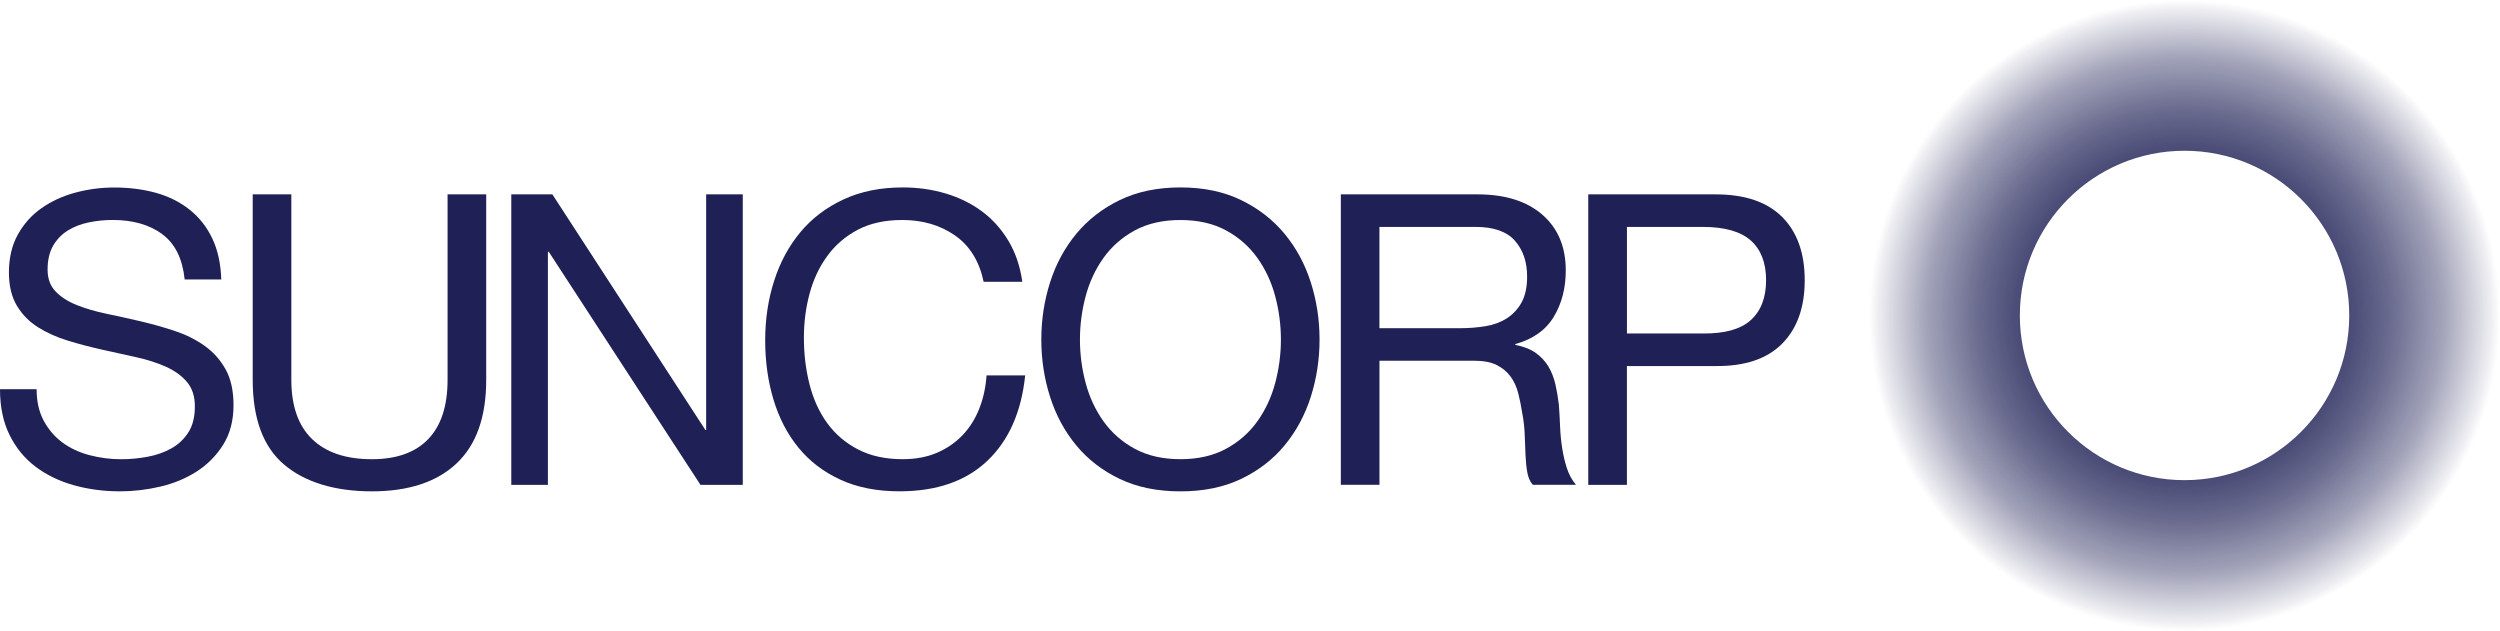
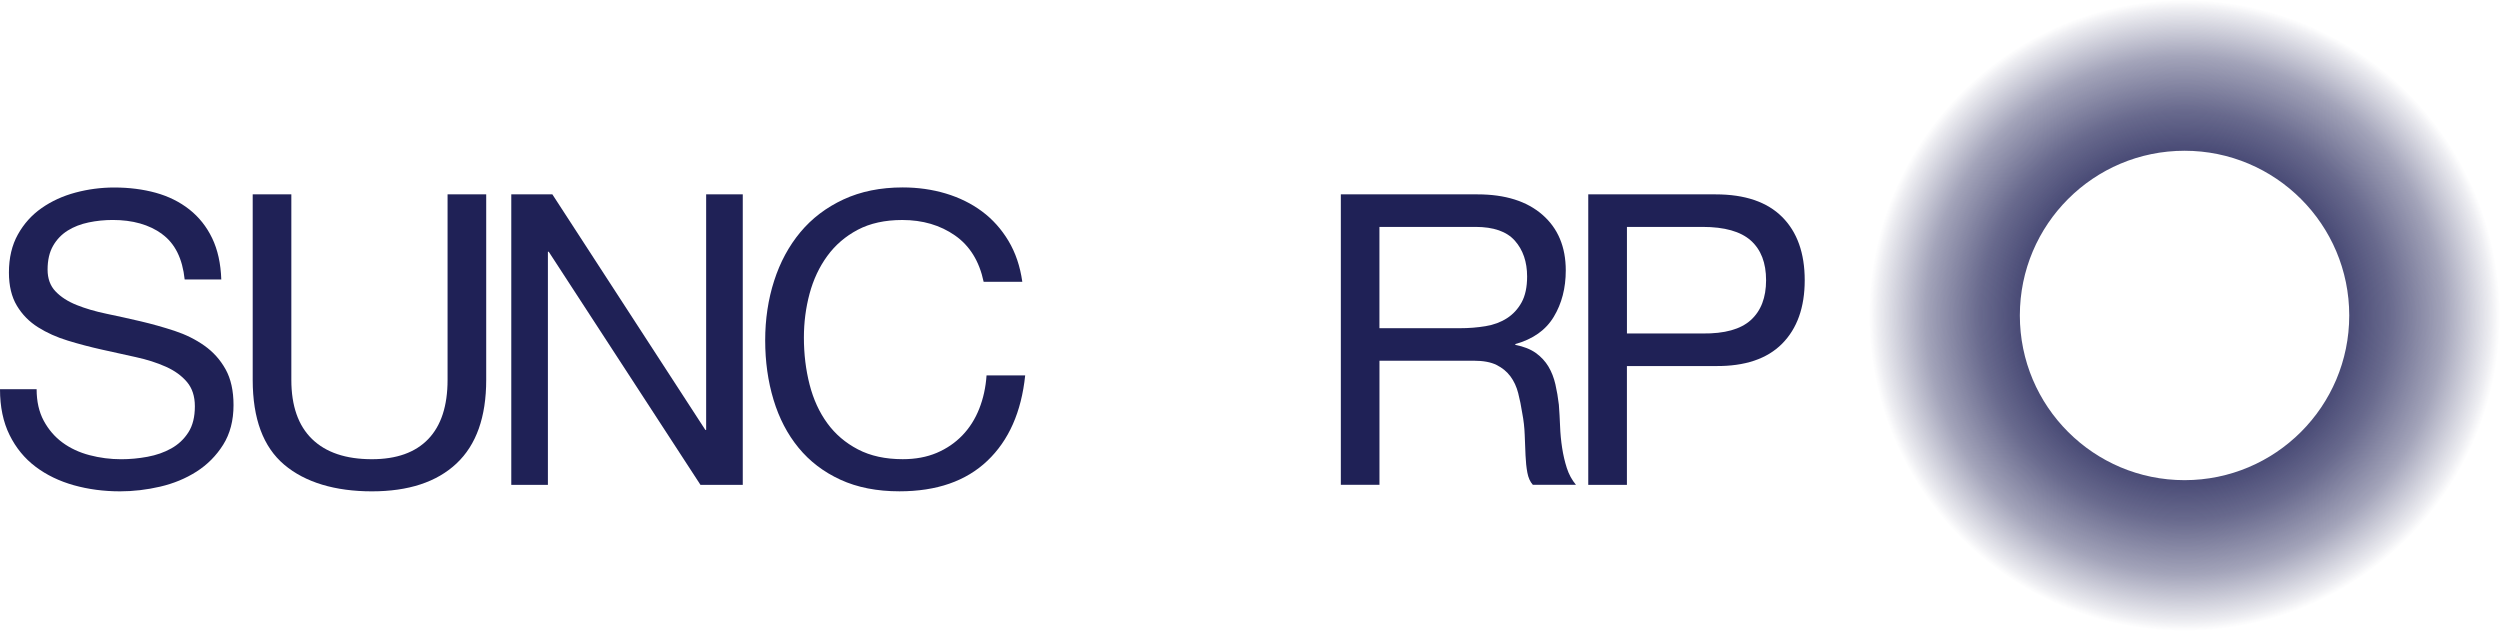
<svg xmlns="http://www.w3.org/2000/svg" id="Layer_1" viewBox="0 0 1041.74 262.91">
  <defs>
    <style>
      .cls-1 {
        fill: #1f2156;
      }

      .cls-2 {
        fill: url(#radial-gradient);
      }
    </style>
    <radialGradient id="radial-gradient" cx="910.29" cy="131.45" fx="910.29" fy="131.45" r="131.45" gradientUnits="userSpaceOnUse">
      <stop offset="0" stop-color="#1f2156" />
      <stop offset=".28" stop-color="#1f2156" stop-opacity=".97" />
      <stop offset=".48" stop-color="#1f2156" stop-opacity=".86" />
      <stop offset=".65" stop-color="#1f2156" stop-opacity=".67" />
      <stop offset=".82" stop-color="#1f2156" stop-opacity=".41" />
      <stop offset=".97" stop-color="#1f2156" stop-opacity=".08" />
      <stop offset="1" stop-color="#1f2156" stop-opacity="0" />
    </radialGradient>
  </defs>
  <g>
    <path class="cls-1" d="M67.55,97.51c-5.37-3.9-12.23-5.85-20.6-5.85-3.39,0-6.73.34-10,1.02-3.28.68-6.19,1.81-8.73,3.39-2.54,1.59-4.58,3.7-6.1,6.36-1.53,2.66-2.29,5.96-2.29,9.92,0,3.73,1.1,6.76,3.31,9.07,2.2,2.32,5.14,4.21,8.81,5.68,3.67,1.47,7.83,2.69,12.46,3.65,4.63.96,9.35,2.01,14.16,3.13,4.8,1.13,9.52,2.46,14.16,3.98,4.63,1.53,8.79,3.59,12.46,6.19,3.67,2.6,6.61,5.88,8.81,9.83,2.2,3.96,3.31,8.93,3.31,14.92,0,6.44-1.44,11.95-4.32,16.53-2.88,4.58-6.59,8.31-11.1,11.19-4.52,2.88-9.58,4.97-15.17,6.27s-11.16,1.95-16.7,1.95c-6.78,0-13.2-.85-19.24-2.54-6.05-1.7-11.36-4.26-15.94-7.71-4.58-3.45-8.2-7.85-10.85-13.22C1.33,175.89,0,169.53,0,162.19h15.26c0,5.09.99,9.47,2.97,13.14,1.98,3.67,4.58,6.7,7.8,9.07,3.22,2.37,6.98,4.13,11.27,5.26,4.29,1.13,8.7,1.7,13.22,1.7,3.62,0,7.26-.34,10.93-1.02,3.67-.68,6.98-1.83,9.92-3.48,2.94-1.64,5.31-3.87,7.12-6.69,1.81-2.82,2.71-6.44,2.71-10.85,0-4.18-1.1-7.57-3.31-10.17-2.2-2.6-5.14-4.72-8.82-6.36-3.67-1.64-7.83-2.97-12.46-3.98-4.63-1.02-9.35-2.06-14.15-3.13-4.8-1.07-9.52-2.31-14.16-3.73-4.64-1.41-8.79-3.28-12.46-5.59-3.67-2.31-6.61-5.31-8.81-8.98-2.2-3.67-3.31-8.28-3.31-13.82,0-6.1,1.24-11.39,3.73-15.85,2.48-4.46,5.79-8.14,9.92-11.02,4.12-2.88,8.81-5.03,14.07-6.44,5.26-1.41,10.65-2.12,16.19-2.12,6.21,0,11.98.74,17.29,2.2,5.31,1.47,9.97,3.79,13.99,6.95,4.01,3.17,7.18,7.15,9.49,11.95,2.31,4.8,3.59,10.54,3.81,17.21h-15.26c-.91-8.7-4.04-15-9.41-18.9Z" />
    <path class="cls-1" d="M190.23,193.13c-8.25,7.74-20,11.61-35.26,11.61s-27.77-3.7-36.53-11.1c-8.76-7.4-13.14-19.18-13.14-35.35v-77.3h16.1v77.3c0,10.85,2.88,19.07,8.65,24.67,5.76,5.59,14.07,8.39,24.92,8.39,10.28,0,18.11-2.8,23.48-8.39,5.37-5.6,8.05-13.82,8.05-24.67v-77.3h16.1v77.3c0,15.49-4.13,27.1-12.38,34.84Z" />
    <path class="cls-1" d="M230.17,80.99l63.74,98.15h.34v-98.15h15.26v121.04h-17.63l-63.23-97.14h-.34v97.14h-15.26v-121.04h17.12Z" />
    <path class="cls-1" d="M397.94,98.11c-6.16-4.29-13.48-6.44-21.95-6.44-7.23,0-13.42,1.36-18.56,4.07-5.14,2.71-9.38,6.36-12.71,10.93-3.34,4.58-5.79,9.81-7.37,15.68-1.58,5.88-2.37,11.98-2.37,18.31,0,6.9.79,13.42,2.37,19.58,1.58,6.16,4.04,11.53,7.37,16.1,3.33,4.58,7.6,8.22,12.8,10.93,5.2,2.71,11.41,4.07,18.65,4.07,5.31,0,10.03-.88,14.16-2.63,4.12-1.75,7.68-4.18,10.68-7.29,2.99-3.11,5.34-6.81,7.03-11.1,1.7-4.29,2.71-8.92,3.05-13.9h16.1c-1.58,15.26-6.84,27.12-15.77,35.6-8.93,8.48-21.13,12.71-36.62,12.71-9.38,0-17.57-1.61-24.58-4.83-7.01-3.22-12.83-7.66-17.46-13.31-4.64-5.65-8.11-12.32-10.43-20-2.32-7.68-3.48-15.93-3.48-24.75s1.24-17.09,3.73-24.83c2.48-7.74,6.13-14.49,10.93-20.26,4.8-5.76,10.79-10.31,17.97-13.65,7.18-3.33,15.4-5,24.67-5,6.33,0,12.32.85,17.97,2.54,5.65,1.7,10.68,4.18,15.09,7.46,4.41,3.28,8.08,7.38,11.02,12.29,2.94,4.92,4.86,10.6,5.76,17.04h-16.11c-1.81-8.59-5.79-15.03-11.95-19.32Z" />
-     <path class="cls-1" d="M437.55,117.69c2.43-7.63,6.07-14.38,10.93-20.26,4.86-5.87,10.9-10.57,18.14-14.07,7.23-3.5,15.65-5.26,25.26-5.26s18.02,1.75,25.26,5.26c7.23,3.5,13.28,8.2,18.14,14.07,4.86,5.88,8.5,12.63,10.93,20.26,2.43,7.63,3.64,15.57,3.64,23.82s-1.22,16.19-3.64,23.82c-2.43,7.63-6.08,14.38-10.93,20.26-4.86,5.88-10.91,10.54-18.14,13.99-7.23,3.45-15.65,5.17-25.26,5.17s-18.03-1.72-25.26-5.17c-7.23-3.45-13.28-8.11-18.14-13.99-4.86-5.87-8.51-12.63-10.93-20.26-2.43-7.63-3.64-15.57-3.64-23.82s1.21-16.19,3.64-23.82ZM452.38,159.56c1.58,5.93,4.07,11.27,7.46,16.02,3.39,4.75,7.74,8.56,13.05,11.44,5.31,2.88,11.64,4.32,18.99,4.32s13.67-1.44,18.99-4.32c5.31-2.88,9.66-6.7,13.05-11.44,3.39-4.75,5.88-10.09,7.46-16.02,1.58-5.93,2.37-11.95,2.37-18.05s-.79-12.12-2.37-18.05c-1.58-5.93-4.07-11.27-7.46-16.02-3.39-4.75-7.74-8.56-13.05-11.44-5.31-2.88-11.64-4.32-18.99-4.32s-13.68,1.44-18.99,4.32c-5.31,2.88-9.66,6.7-13.05,11.44-3.39,4.75-5.88,10.09-7.46,16.02-1.58,5.93-2.37,11.95-2.37,18.05s.79,12.12,2.37,18.05Z" />
    <path class="cls-1" d="M615.66,80.99c11.53,0,20.54,2.83,27.04,8.48,6.5,5.65,9.75,13.39,9.75,23.22,0,7.35-1.67,13.79-5,19.32-3.33,5.54-8.68,9.32-16.02,11.36v.34c3.5.68,6.36,1.81,8.56,3.39,2.2,1.59,3.95,3.48,5.26,5.68,1.3,2.2,2.26,4.66,2.88,7.38.62,2.71,1.1,5.54,1.44,8.47.22,2.94.39,5.93.51,8.99.11,3.05.4,6.05.85,8.98.45,2.94,1.1,5.74,1.95,8.39.85,2.66,2.12,5,3.82,7.03h-17.97c-1.13-1.24-1.89-2.94-2.29-5.09-.4-2.15-.65-4.55-.76-7.2-.11-2.65-.23-5.51-.34-8.56-.11-3.05-.45-6.05-1.02-8.99-.45-2.94-1.02-5.73-1.7-8.39-.68-2.65-1.75-4.97-3.22-6.95-1.47-1.98-3.39-3.56-5.76-4.75-2.37-1.19-5.54-1.78-9.49-1.78h-39.33v51.7h-16.1v-121.04h56.96ZM619.05,135.91c3.39-.56,6.36-1.67,8.9-3.31s4.58-3.84,6.1-6.61c1.52-2.77,2.29-6.36,2.29-10.76,0-6.1-1.7-11.07-5.09-14.92-3.39-3.84-8.87-5.76-16.44-5.76h-40.01v42.21h33.57c3.73,0,7.29-.28,10.68-.85Z" />
    <path class="cls-1" d="M714.89,80.99c12.21,0,21.44,3.14,27.72,9.41,6.27,6.27,9.41,15.06,9.41,26.36s-3.14,20.12-9.41,26.45c-6.27,6.33-15.51,9.44-27.72,9.32h-36.96v49.5h-16.11v-121.04h53.06ZM709.47,138.96c9.16.11,15.85-1.75,20.09-5.59,4.24-3.84,6.36-9.38,6.36-16.61s-2.12-12.74-6.36-16.53c-4.24-3.78-10.93-5.68-20.09-5.68h-31.53v44.41h31.53Z" />
  </g>
  <path class="cls-2" d="M910.29,0c-72.6,0-131.45,58.85-131.45,131.45s58.85,131.45,131.45,131.45,131.45-58.85,131.45-131.45S982.89,0,910.29,0ZM910.29,200.08c-37.9,0-68.63-30.73-68.63-68.63s30.73-68.63,68.63-68.63,68.63,30.73,68.63,68.63-30.73,68.63-68.63,68.63Z" />
</svg>